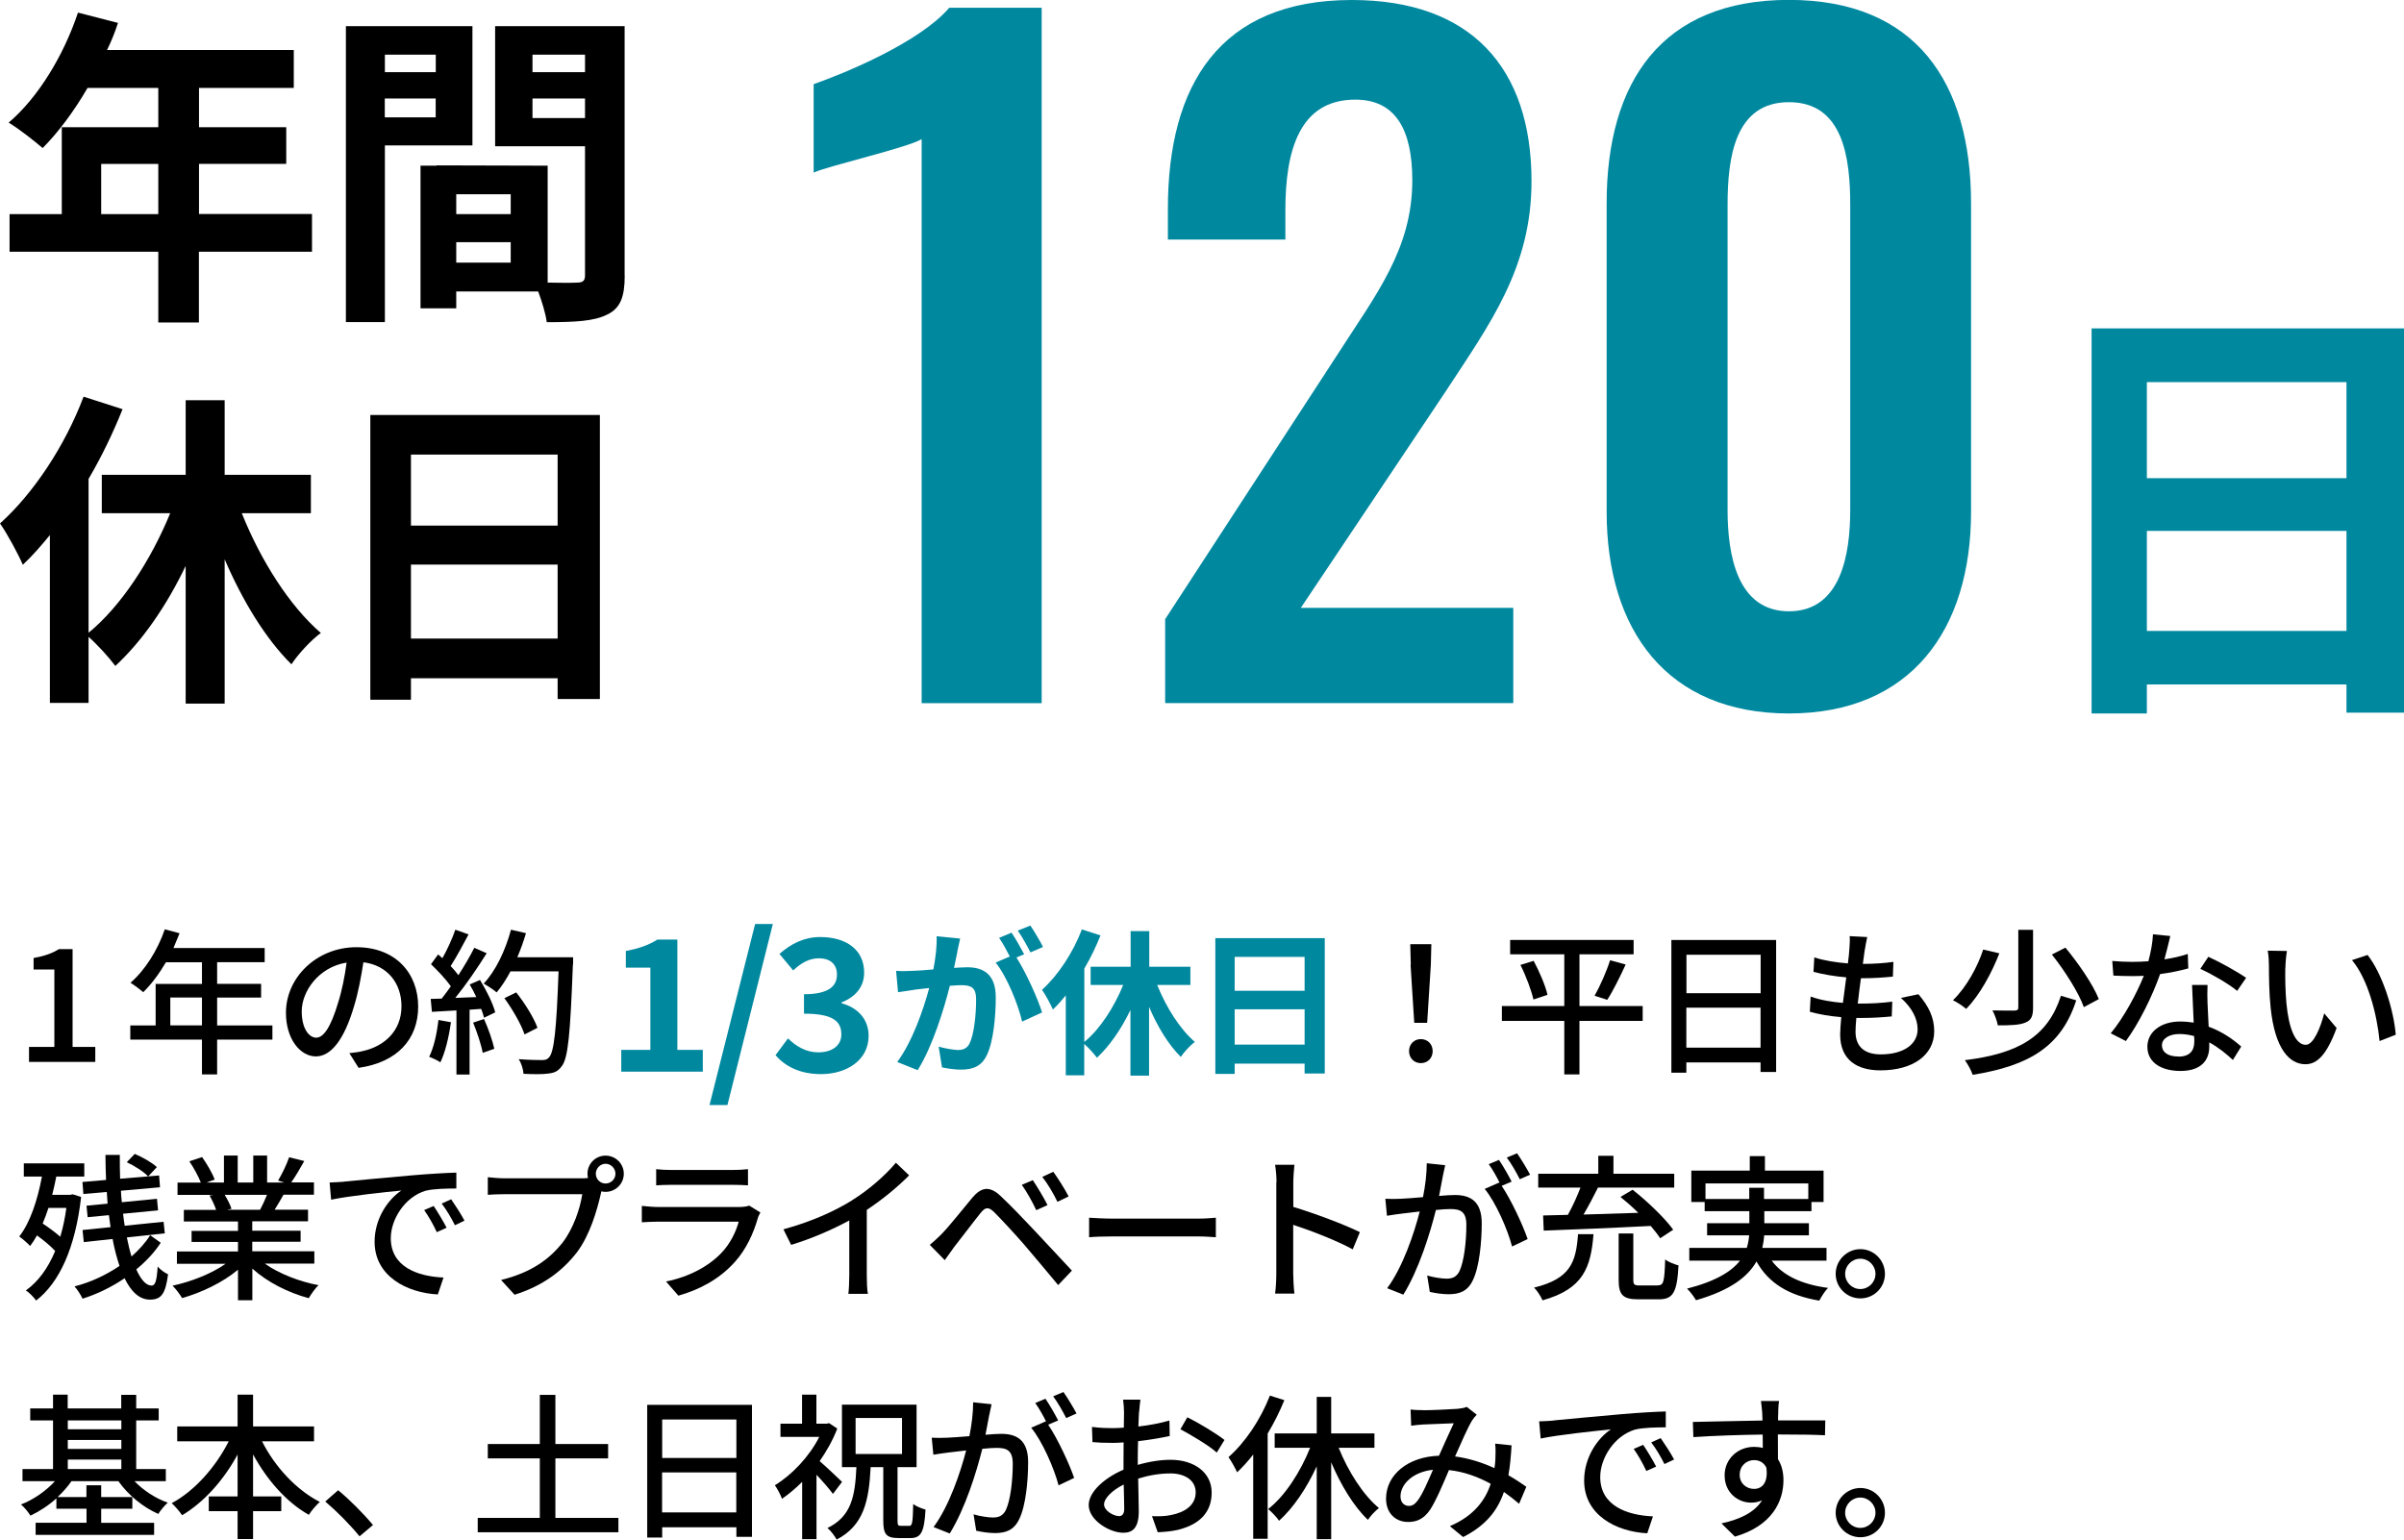
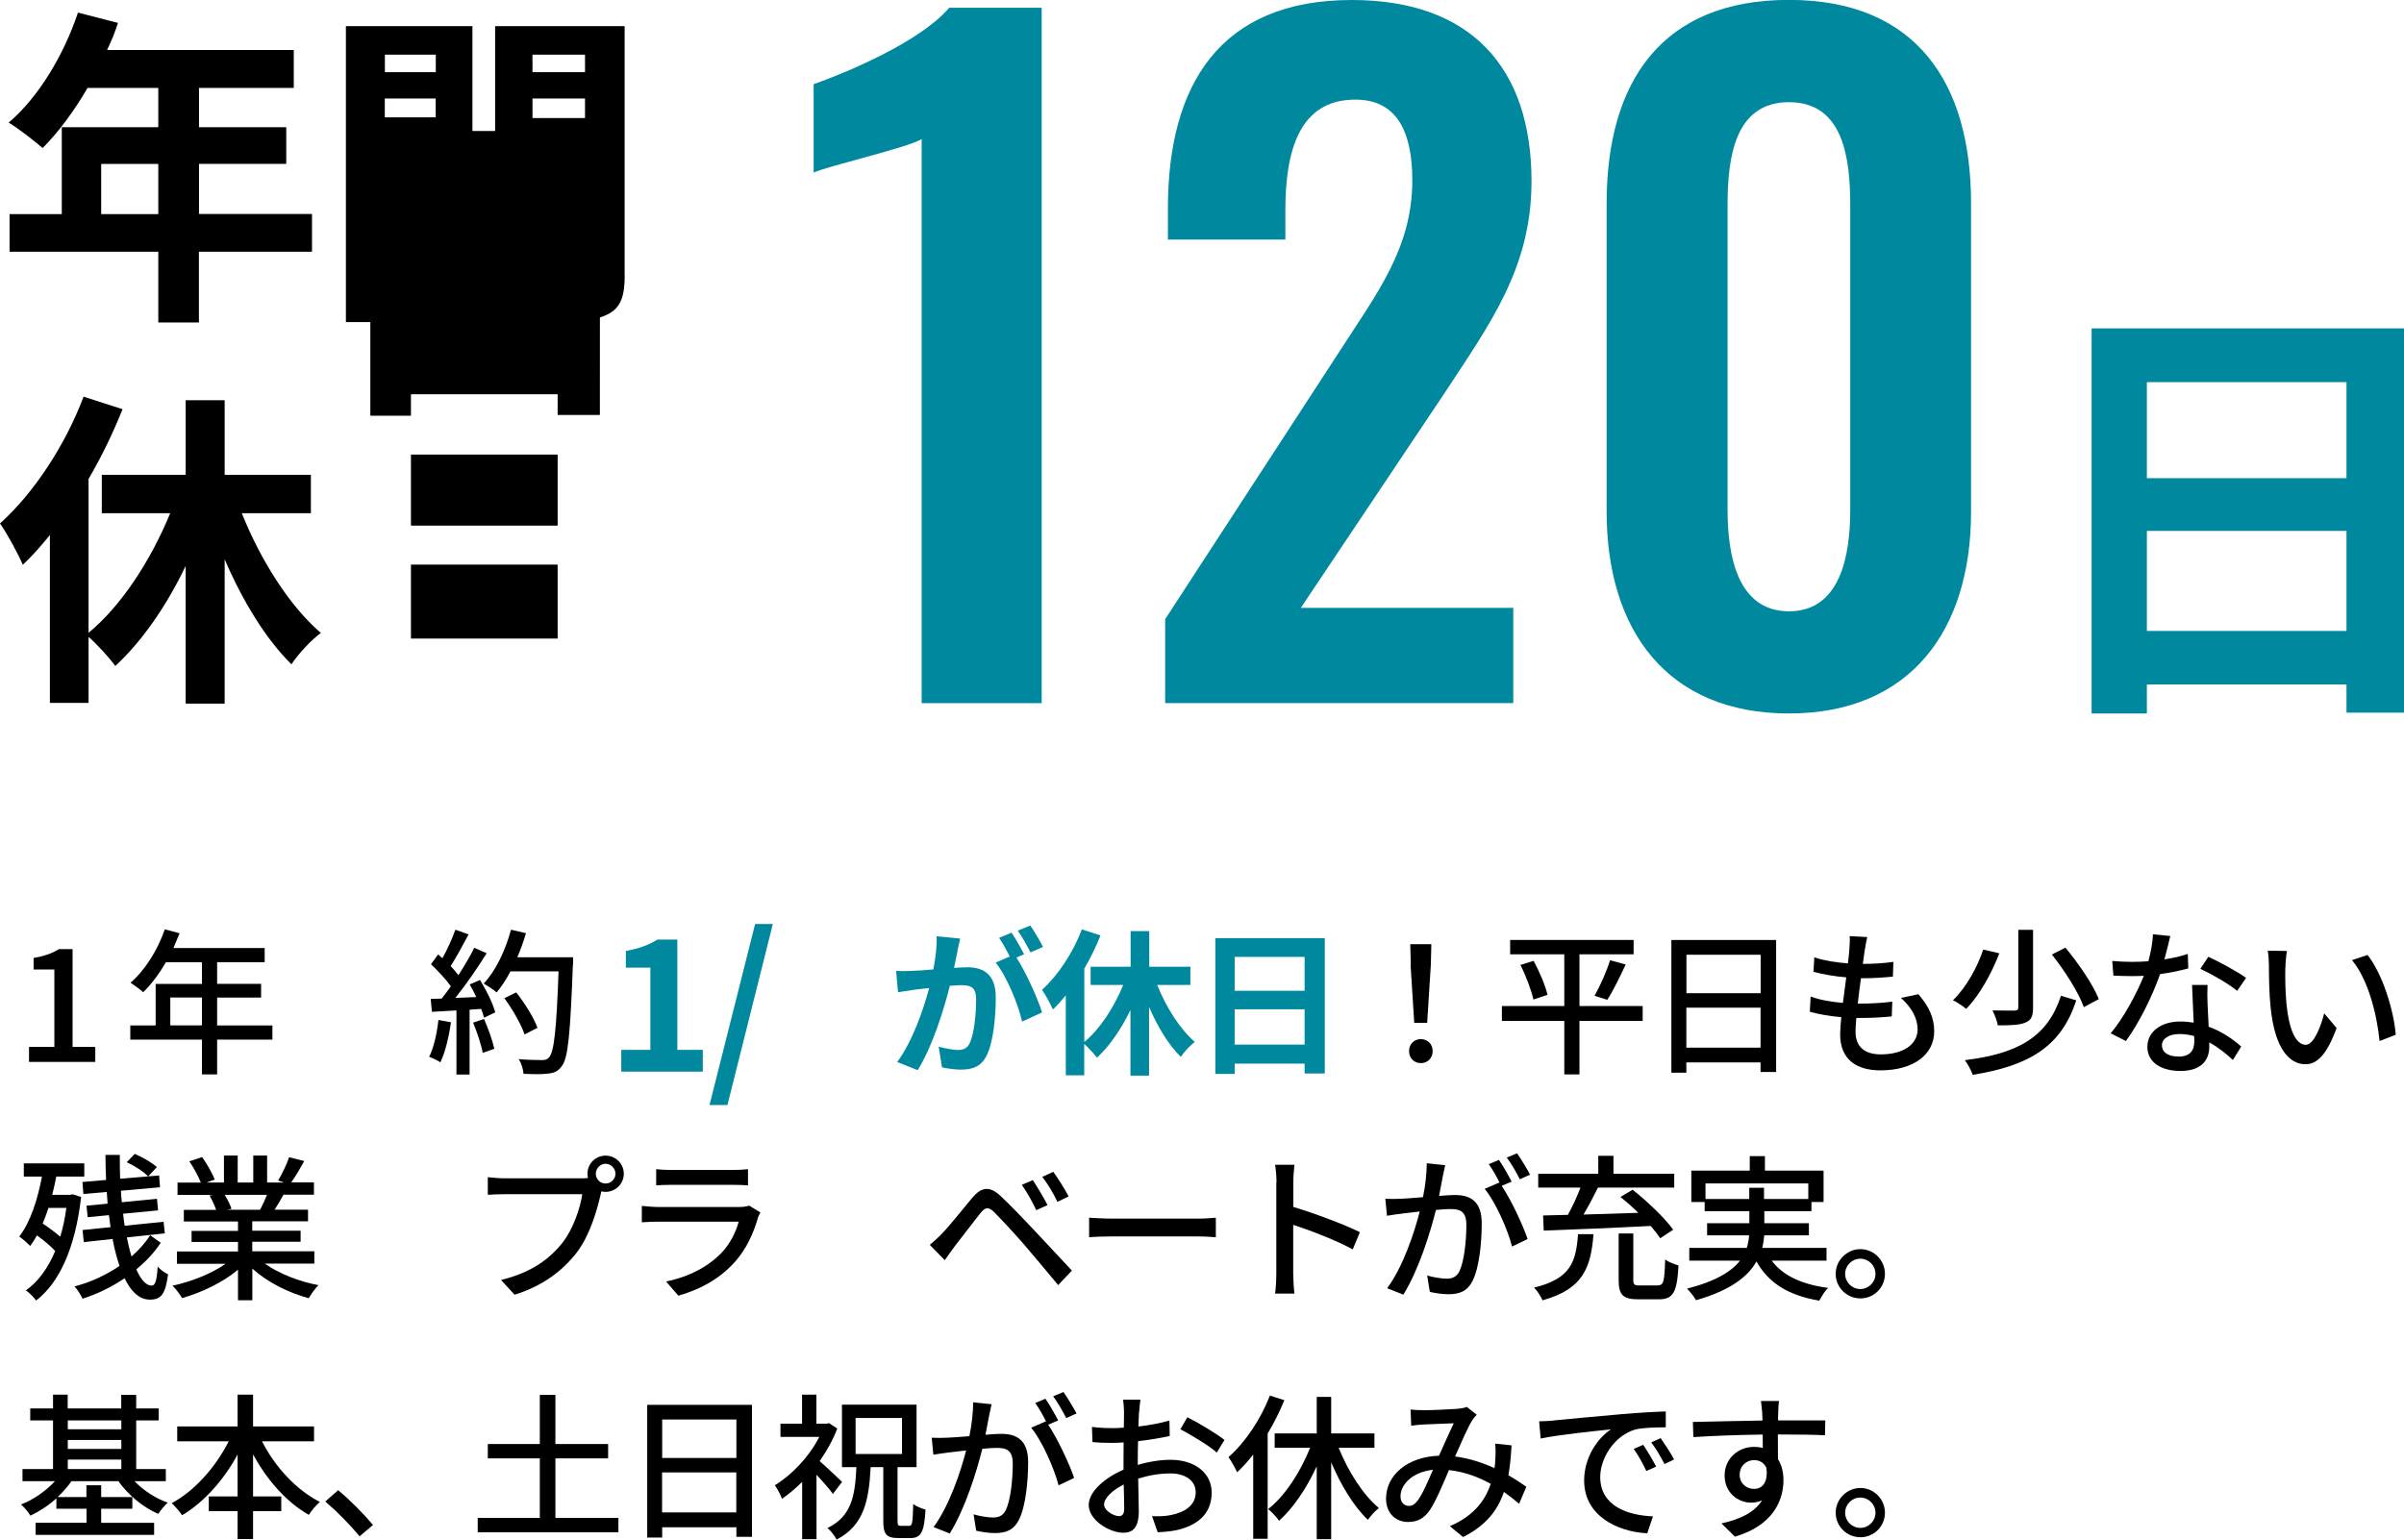
<svg xmlns="http://www.w3.org/2000/svg" id="_レイヤー_2" viewBox="0 0 236.16 151.3">
  <defs>
    <style>.cls-1{isolation:isolate;}.cls-2{fill:#00889f;}</style>
  </defs>
  <g id="_レイヤー_1-2">
    <path d="M2.85,102.88h2.49v-7.61h-2.04v-1.13c1.07-.19,1.83-.46,2.48-.87h1.35v9.61h2.23v1.47H2.85v-1.47Z" />
    <path d="M26.76,102.16h-5.43v3.42h-1.49v-3.42h-7.04v-1.39h2.49v-4.08h4.55v-2.13h-3.54c-.67,1.14-1.44,2.17-2.23,2.94-.28-.25-.9-.71-1.25-.93,1.42-1.22,2.66-3.19,3.37-5.25l1.45.39c-.19.48-.4.99-.6,1.45h8.96v1.39h-4.67v2.13h4.32v1.35h-4.32v2.74h5.43v1.39ZM19.84,100.76v-2.74h-3.11v2.74h3.11Z" />
-     <path d="M35.23,104.94l-.91-1.45c.53-.05.99-.12,1.38-.22,1.98-.45,3.74-1.9,3.74-4.39,0-2.24-1.36-4.02-3.74-4.32-.22,1.39-.48,2.89-.93,4.35-.93,3.16-2.21,4.9-3.74,4.9s-2.94-1.7-2.94-4.29c0-3.47,3.03-6.44,6.92-6.44s6.07,2.6,6.07,5.83-2.07,5.48-5.83,6.02ZM31.07,101.97c.7,0,1.42-1.01,2.13-3.39.39-1.22.67-2.63.85-3.99-2.78.45-4.41,2.86-4.41,4.78,0,1.78.76,2.6,1.42,2.6Z" />
    <path d="M44.3,100.44c-.2,1.46-.56,2.96-1.04,3.95-.23-.17-.8-.43-1.1-.54.46-.93.76-2.29.91-3.62l1.22.22ZM47.16,96.31c.63,1.01,1.27,2.32,1.49,3.17l-1.1.53c-.06-.25-.15-.54-.28-.87l-1.14.08v6.37h-1.29v-6.3c-.88.05-1.7.09-2.41.14l-.12-1.27,1.08-.03c.29-.37.59-.77.9-1.21-.48-.68-1.27-1.52-1.95-2.17l.7-.96c.14.12.28.25.42.37.48-.85.99-1.97,1.27-2.8l1.3.46c-.56,1.05-1.21,2.27-1.76,3.11.29.31.56.62.76.9.6-.93,1.16-1.89,1.56-2.69l1.22.53c-.88,1.41-2.04,3.11-3.08,4.39l2.06-.08c-.2-.43-.42-.85-.65-1.24l1.04-.45ZM47.55,100.14c.42.93.84,2.14,1.01,2.92l-1.14.4c-.14-.8-.56-2.03-.94-2.97l1.08-.36ZM56.28,94.76c-.26,6.82-.46,9.24-1.11,10.03-.37.51-.76.65-1.36.71-.53.08-1.47.06-2.38.02-.03-.42-.2-1.04-.48-1.44,1.01.08,1.93.09,2.31.09.32,0,.5-.06.67-.26.5-.5.74-2.79.94-8.46h-4.72c-.42.79-.88,1.5-1.36,2.07-.28-.25-.93-.67-1.27-.87,1.18-1.25,2.13-3.26,2.68-5.29l1.47.34c-.23.8-.53,1.61-.85,2.37h5.48v.7ZM51.53,101.65c-.31-.94-1.16-2.44-1.98-3.56l1.16-.57c.84,1.05,1.75,2.52,2.09,3.48l-1.27.65Z" />
    <path class="cls-2" d="M61.03,103.17h2.86v-8.08h-2.41v-1.64c1.33-.25,2.25-.59,3.1-1.12h1.96v10.84h2.5v2.14h-8.01v-2.14Z" />
    <path class="cls-2" d="M74.17,90.8h1.75l-4.46,17.79h-1.76l4.48-17.79Z" />
-     <path class="cls-2" d="M76.17,103.71l1.24-1.67c.79.77,1.76,1.37,2.97,1.37,1.35,0,2.27-.65,2.27-1.76,0-1.26-.77-2.04-3.67-2.04v-1.91c2.45,0,3.24-.81,3.24-1.93,0-1.01-.65-1.6-1.78-1.6-.95,0-1.73.45-2.52,1.19l-1.35-1.62c1.15-1.01,2.43-1.66,4-1.66,2.58,0,4.32,1.26,4.32,3.49,0,1.4-.83,2.38-2.21,2.93v.09c1.49.4,2.65,1.49,2.65,3.2,0,2.38-2.14,3.76-4.68,3.76-2.11,0-3.53-.79-4.46-1.85Z" />
    <path class="cls-2" d="M94.05,93.52c-.09.46-.22,1.04-.33,1.59.53-.03.97-.06,1.3-.06,1.64,0,2.8.73,2.8,2.96,0,1.83-.22,4.33-.88,5.68-.51,1.08-1.36,1.42-2.54,1.42-.59,0-1.33-.11-1.86-.22l-.33-2.04c.59.17,1.49.33,1.89.33.53,0,.91-.16,1.16-.67.42-.88.63-2.75.63-4.29,0-1.24-.54-1.41-1.5-1.41-.25,0-.63.03-1.08.06-.59,2.35-1.73,6.02-3.16,8.29l-2.01-.8c1.5-2.03,2.57-5.15,3.14-7.27-.56.06-1.05.12-1.33.15-.45.08-1.25.19-1.73.26l-.19-2.1c.57.05,1.08.02,1.66,0,.48-.02,1.21-.06,2-.14.22-1.16.36-2.29.32-3.26l2.31.23c-.09.4-.2.9-.28,1.28ZM100.61,93.77l-.76.32c.93,1.44,2.09,4.02,2.52,5.4l-1.96.9c-.4-1.72-1.5-4.44-2.6-5.8l1.39-.6c-.31-.59-.7-1.33-1.05-1.83l1.22-.51c.39.57.94,1.55,1.24,2.12ZM102.45,93.06l-1.22.53c-.32-.63-.82-1.55-1.25-2.14l1.24-.5c.4.59.97,1.56,1.24,2.1Z" />
    <path class="cls-2" d="M113.68,96.79c.88,2.2,2.23,4.33,3.7,5.6-.45.32-1.07.99-1.38,1.47-1.21-1.19-2.29-2.97-3.12-4.92v6.76h-1.83v-6.45c-.9,1.87-2.04,3.53-3.29,4.69-.29-.4-.84-.99-1.25-1.36v3.09h-1.81v-7.86c-.42.51-.83.99-1.27,1.39-.19-.45-.74-1.49-1.07-1.93,1.56-1.41,3.05-3.64,3.92-5.94l1.83.59c-.43,1.08-.97,2.21-1.59,3.26v7.21c1.53-1.25,2.92-3.4,3.82-5.6h-3.2v-1.79h3.93v-3.5h1.83v3.5h4.04v1.79h-3.23Z" />
    <path class="cls-2" d="M130.14,92.18v13.31h-1.98v-.97h-6.87v1.01h-1.9v-13.34h10.75ZM121.29,94.03v3.33h6.87v-3.33h-6.87ZM128.16,102.65v-3.47h-6.87v3.47h6.87Z" />
    <path d="M138.42,103.29c0-.7.51-1.18,1.16-1.18s1.16.48,1.16,1.18-.51,1.18-1.16,1.18-1.16-.48-1.16-1.18ZM138.59,94.82l-.05-2.04h2.07l-.05,2.04-.36,5.69h-1.27l-.36-5.69Z" />
    <path d="M161.37,100.32h-6.21v5.26h-1.49v-5.26h-6.13v-1.46h6.13v-5.08h-5.32v-1.41h12.13v1.41h-5.32v5.08h6.21v1.46ZM150.66,94.42c.57,1.07,1.16,2.44,1.36,3.34l-1.38.46c-.2-.88-.73-2.32-1.28-3.4l1.3-.4ZM156.65,97.84c.53-.93,1.18-2.4,1.52-3.48l1.53.42c-.56,1.21-1.24,2.6-1.81,3.47l-1.24-.4Z" />
    <path d="M174.48,92.36v12.98h-1.53v-.94h-7.29v1.01h-1.47v-13.04h10.29ZM165.67,93.82v3.78h7.29v-3.78h-7.29ZM172.95,102.95v-3.93h-7.29v3.93h7.29Z" />
    <path d="M183.19,93.31c-.05.34-.11.82-.19,1.41,1.14,0,2.18-.08,3-.2l-.05,1.45c-.96.09-1.84.16-3.11.16h-.03c-.11.8-.22,1.69-.31,2.49h.22c1.01,0,2.12-.05,3.17-.19l-.05,1.45c-.94.09-1.89.15-2.89.15h-.59c-.05.54-.08,1.02-.08,1.35,0,1.41.82,2.23,2.48,2.23,2.26,0,3.62-1.01,3.62-2.46,0-1.05-.56-2.13-1.64-3.09l1.72-.36c1.04,1.22,1.55,2.31,1.55,3.64,0,2.32-2.07,3.84-5.28,3.84-2.24,0-3.96-.97-3.96-3.54,0-.4.05-.99.11-1.69-1.13-.09-2.21-.28-3.09-.53l.08-1.49c1.01.36,2.12.53,3.17.62.11-.82.22-1.69.33-2.51-1.11-.09-2.27-.29-3.22-.54l.08-1.42c.94.31,2.15.5,3.3.59.08-.56.12-1.05.15-1.46.05-.62.05-.91.02-1.22l1.73.09c-.11.48-.17.85-.23,1.22Z" />
    <path d="M196.41,93.68c-.74,1.89-1.9,4.08-3.26,5.46-.33-.28-.91-.67-1.3-.85,1.33-1.27,2.44-3.33,2.97-4.98l1.59.37ZM203.96,98.3c-1.45,4.5-4.56,6.42-10.17,7.32-.15-.45-.48-1.05-.77-1.44,5.28-.65,8.14-2.32,9.44-6.33l1.5.45ZM199.72,91.37v7.64c0,.83-.17,1.24-.74,1.47-.57.25-1.46.28-2.72.28-.08-.43-.31-1.07-.53-1.47.96.02,1.9.02,2.17.02.28-.02.37-.08.37-.33v-7.61h1.45ZM202.9,93.12c1.28,1.55,2.71,3.62,3.28,5.06l-1.47.79c-.5-1.41-1.86-3.56-3.14-5.17l1.33-.68Z" />
    <path d="M212.65,94.27c.79-.12,1.56-.29,2.27-.53l.05,1.42c-.77.22-1.73.42-2.77.56-.76,2.18-2.1,4.87-3.36,6.58l-1.49-.76c1.27-1.52,2.55-3.9,3.25-5.65-.39.02-.76.03-1.13.03-.59,0-1.24-.02-1.86-.05l-.11-1.44c.6.06,1.35.09,1.96.09.51,0,1.05-.02,1.59-.06.23-.87.42-1.83.45-2.65l1.7.17c-.12.54-.34,1.41-.57,2.27ZM216.86,98.6c.02.51.06,1.41.11,2.29,1.33.48,2.41,1.25,3.2,1.95l-.82,1.32c-.6-.56-1.39-1.22-2.32-1.73v.43c0,1.32-.79,2.38-2.83,2.38-1.79,0-3.25-.77-3.25-2.38,0-1.45,1.32-2.48,3.23-2.48.46,0,.9.05,1.32.11-.05-1.22-.12-2.68-.16-3.7h1.52c-.03.65-.02,1.19,0,1.81ZM214,103.83c1.18,0,1.56-.65,1.56-1.49,0-.14,0-.33-.02-.53-.45-.12-.93-.2-1.44-.2-1.02,0-1.72.46-1.72,1.1,0,.67.56,1.11,1.61,1.11ZM216.15,95.21l.79-1.19c1.11.5,2.94,1.52,3.71,2.07l-.88,1.28c-.85-.71-2.57-1.69-3.62-2.17Z" />
    <path d="M224.5,95.12c-.02.97,0,2.27.11,3.48.23,2.43.87,4.07,1.9,4.07.77,0,1.45-1.69,1.81-3.09l1.22,1.44c-.97,2.65-1.93,3.56-3.06,3.56-1.56,0-3-1.49-3.42-5.55-.15-1.36-.17-3.22-.17-4.15,0-.39-.03-1.04-.12-1.46l1.89.03c-.08.45-.15,1.25-.15,1.67ZM235.35,101.68l-1.59.62c-.26-2.66-1.15-6.1-2.71-7.95l1.53-.51c1.42,1.79,2.57,5.34,2.77,7.84Z" />
    <path d="M7.97,117.62c-.57,5.03-2.15,8.43-4.42,10.18-.22-.31-.71-.82-1.01-.99,1.21-.87,2.17-2.17,2.88-3.88-.46-.5-1.15-1.07-1.79-1.53-.2.37-.43.73-.67,1.04-.2-.23-.77-.73-1.07-.93,1.08-1.39,1.79-3.56,2.23-5.89h-1.78v-1.3h5.94v1.3h-2.75c-.12.6-.25,1.21-.4,1.79h1.78l.23-.05.83.26ZM4.76,118.7c-.17.54-.37,1.05-.57,1.53.59.39,1.24.87,1.73,1.3.26-.85.46-1.81.6-2.83h-1.76ZM15.79,122.12c-.6.93-1.42,1.81-2.4,2.62.45,1.01.96,1.59,1.5,1.59.36,0,.51-.45.6-1.87.26.31.7.62,1.02.76-.25,1.93-.67,2.49-1.78,2.49-1.04,0-1.86-.79-2.49-2.1-1.28.87-2.71,1.56-4.13,2.01-.17-.36-.48-.87-.79-1.21,1.55-.39,3.09-1.11,4.42-2.01-.26-.79-.5-1.67-.68-2.65l-2.83.31-.12-1.19,2.75-.28c-.05-.39-.11-.77-.16-1.18l-2.09.2-.11-1.13,2.07-.2c-.03-.39-.06-.76-.08-1.15l-2.3.2-.09-1.18,2.32-.2c-.03-.8-.06-1.64-.06-2.46h1.41c0,.79,0,1.58.03,2.34l2.75-.23c-.43-.46-1.33-1.04-2.1-1.39l.79-.82c.77.33,1.69.85,2.17,1.3l-.85.91,1.07-.09.09,1.16-3.84.34c.01.39.05.76.09,1.13l3.45-.34.11,1.14-3.44.33c.05.4.09.79.16,1.18l3.82-.39.12,1.14-3.73.4c.14.68.29,1.32.46,1.87.74-.65,1.38-1.36,1.83-2.09l1.02.73Z" />
    <path d="M26.04,124.19c1.36.96,3.36,1.75,5.25,2.1-.33.31-.74.9-.96,1.28-2.01-.54-4.08-1.58-5.54-2.91v3.11h-1.41v-3c-1.47,1.24-3.56,2.24-5.49,2.79-.22-.37-.62-.91-.94-1.22,1.84-.39,3.85-1.19,5.21-2.15h-4.78v-1.21h6v-.94h-4.56v-1.08h4.56v-.93h-5.32v-1.14h3.17c-.14-.43-.4-.99-.65-1.41l.37-.06h-3.51v-1.21h2.29c-.23-.6-.7-1.46-1.13-2.09l1.25-.42c.48.67,1.02,1.61,1.24,2.21l-.79.29h1.7v-2.65h1.35v2.65h1.53v-2.65h1.36v2.65h1.67l-.59-.19c.37-.62.85-1.59,1.08-2.29l1.49.37c-.42.76-.88,1.53-1.28,2.1h2.23v1.21h-2.99c-.29.53-.6,1.04-.87,1.47h3.28v1.14h-5.48v.93h4.75v1.08h-4.75v.94h6.1v1.21h-4.84ZM22.07,117.41c.28.45.56,1,.67,1.38l-.45.09h3.26c.23-.42.48-.97.68-1.47h-4.16Z" />
-     <path d="M33.83,116.11c1.13-.11,3.88-.37,6.73-.62,1.66-.14,3.2-.23,4.27-.26v1.56c-.87,0-2.21.02-3.02.22-2.06.62-3.42,2.83-3.42,4.66,0,2.82,2.63,3.76,5.18,3.87l-.56,1.66c-3.03-.16-6.21-1.78-6.21-5.18,0-2.34,1.38-4.21,2.63-5.03-1.56.15-5.17.53-6.9.9l-.15-1.69c.59-.02,1.13-.05,1.44-.08ZM43.87,120.65l-.96.43c-.37-.79-.77-1.5-1.24-2.17l.93-.4c.37.54.94,1.49,1.27,2.13ZM45.63,119.95l-.94.45c-.4-.79-.8-1.47-1.3-2.13l.93-.42c.37.53.97,1.46,1.31,2.1Z" />
    <path d="M59.49,113.56c.99,0,1.79.8,1.79,1.78s-.8,1.78-1.79,1.78c-.14,0-.28-.02-.42-.05-.01.09-.05.2-.06.29-.36,1.58-1.07,4.02-2.32,5.68-1.41,1.83-3.34,3.31-6.14,4.19l-1.33-1.45c3.02-.74,4.77-2.07,6.05-3.68,1.05-1.36,1.72-3.34,1.93-4.75h-7.61c-.65,0-1.27.03-1.67.06v-1.73c.43.05,1.16.11,1.67.11h7.5c.19,0,.42,0,.67-.03-.03-.14-.05-.28-.05-.42,0-.98.79-1.78,1.78-1.78ZM59.49,116.3c.53,0,.97-.43.97-.96s-.45-.98-.97-.98-.96.45-.96.98.43.96.96.96Z" />
    <path d="M74.45,119.69c-.43,1.5-1.13,3.06-2.27,4.33-1.59,1.76-3.56,2.74-5.54,3.3l-1.21-1.39c2.26-.46,4.15-1.47,5.42-2.79.88-.91,1.44-2.07,1.72-3.09h-7.88c-.37,0-1.05.02-1.64.06v-1.61c.6.06,1.19.11,1.64.11h7.92c.42,0,.79-.06.99-.14l1.1.68c-.09.17-.22.4-.25.54ZM65.94,114.97h6.02c.5,0,1.13-.03,1.52-.08v1.59c-.39-.03-1.01-.05-1.53-.05h-6c-.5,0-1.05.02-1.49.05v-1.59c.4.05.97.08,1.49.08Z" />
-     <path d="M83.71,117.94c1.61-.99,3.25-2.43,4.3-3.68l1.3,1.24c-1.18,1.19-2.63,2.38-4.16,3.39v6.42c0,.63.03,1.49.11,1.83h-1.92c.05-.34.09-1.19.09-1.83v-5.38c-1.62.88-3.67,1.78-5.71,2.4l-.76-1.53c2.71-.73,5.03-1.78,6.75-2.85Z" />
    <path d="M92.51,121.25c.73-.73,2.01-2.37,3.02-3.57.87-1.02,1.69-1.19,2.8-.12.97.91,2.24,2.24,3.16,3.22,1.05,1.11,2.61,2.8,3.81,4.08l-1.35,1.42c-1.08-1.3-2.41-2.89-3.37-4.01-.9-1.04-2.31-2.55-2.92-3.16-.56-.54-.87-.5-1.35.11-.68.84-1.89,2.46-2.57,3.31-.33.45-.68.94-.93,1.3l-1.47-1.5c.43-.36.74-.65,1.18-1.08ZM102.91,118.42l-1.11.5c-.42-.88-.9-1.75-1.42-2.49l1.08-.46c.4.6,1.1,1.75,1.45,2.46ZM104.98,117.57l-1.1.53c-.43-.88-.93-1.73-1.49-2.45l1.08-.5c.42.57,1.14,1.7,1.5,2.41Z" />
    <path d="M109.29,119.75h8.42c.74,0,1.35-.06,1.73-.09v1.92c-.34-.02-1.05-.08-1.73-.08h-8.42c-.85,0-1.78.03-2.3.08v-1.92c.51.03,1.47.09,2.3.09Z" />
    <path d="M125.4,116.19c0-.5-.05-1.21-.14-1.73h1.9c-.05.51-.11,1.19-.11,1.73v2.41c2.06.62,5,1.72,6.54,2.48l-.7,1.69c-1.62-.88-4.15-1.86-5.85-2.41v4.78c0,.48.05,1.42.12,1.98h-1.9c.08-.54.12-1.38.12-1.98v-8.94Z" />
    <path d="M141.74,115.57c-.09.48-.23,1.22-.37,1.95.63-.06,1.21-.09,1.56-.09,1.49,0,2.63.6,2.63,2.77,0,1.83-.23,4.32-.88,5.62-.51,1.07-1.31,1.36-2.38,1.36-.6,0-1.33-.11-1.84-.23l-.26-1.61c.63.19,1.47.31,1.9.31.54,0,.97-.14,1.27-.73.46-.97.68-2.94.68-4.55,0-1.33-.6-1.56-1.58-1.56-.33,0-.84.03-1.41.09-.57,2.27-1.67,5.85-3.2,8.32l-1.59-.63c1.55-2.09,2.66-5.43,3.2-7.54-.7.08-1.33.15-1.69.2-.39.05-1.11.14-1.53.22l-.16-1.67c.51.03.97.02,1.5,0,.5-.02,1.33-.08,2.2-.16.23-1.14.37-2.32.37-3.33l1.81.19c-.08.33-.16.73-.23,1.07ZM148.51,116.11l-.99.42c.94,1.39,2.1,3.9,2.55,5.23l-1.53.73c-.43-1.66-1.61-4.36-2.69-5.66l1.44-.63s.05.06.06.09c-.29-.6-.73-1.38-1.1-1.89l1-.42c.39.56.94,1.53,1.25,2.14ZM150.31,115.43l-1.01.45c-.34-.67-.84-1.55-1.28-2.13l1.01-.42c.4.57.99,1.55,1.28,2.1Z" />
    <path d="M156.54,121.28c-.26,3.26-.99,5.38-5.01,6.5-.15-.37-.53-.96-.83-1.25,3.62-.88,4.12-2.55,4.32-5.25h1.53ZM151.59,119.44c.71-.02,1.53-.03,2.43-.06.45-.8.91-1.81,1.24-2.68h-4.15v-1.36h5.9v-1.76h1.49v1.76h5.97v1.36h-7.49c-.43.87-.94,1.83-1.42,2.65,1.69-.06,3.54-.12,5.38-.17-.57-.57-1.18-1.1-1.75-1.56l1.19-.71c1.44,1.13,3.17,2.79,3.99,3.93l-1.28.84c-.23-.36-.56-.77-.93-1.21-3.82.2-7.84.36-10.51.46l-.06-1.49ZM162.84,126.31c.59,0,.67-.33.74-2.55.29.25.93.48,1.31.59-.14,2.65-.53,3.33-1.93,3.33h-2.03c-1.52,0-1.92-.45-1.92-1.92v-4.55h1.44v4.55c0,.48.09.56.67.56h1.72Z" />
    <path d="M174.04,123.87c1.08,1.47,2.96,2.35,5.55,2.69-.31.28-.67.87-.87,1.25-3.02-.51-4.98-1.72-6.17-3.85-.84,1.49-2.54,2.83-5.94,3.81-.16-.29-.57-.85-.88-1.14,2.85-.73,4.38-1.7,5.2-2.75h-4.98v-1.25h5.65c.12-.42.2-.82.23-1.24h-4.13v-1.19h4.15v-1.18h-4.39v-.9h-1.31v-3.09h5.74v-1.42h1.49v1.42h5.76v3.09h-1.19v.9h-4.63v1.18h4.38v1.19h-4.39c-.03.42-.09.83-.19,1.24h6.31v1.25h-5.37ZM171.84,117.82v-1.1h1.45v1.1h4.35v-1.53h-10.1v1.53h4.3Z" />
    <path d="M185.17,125.18c0,1.33-1.07,2.41-2.41,2.41s-2.43-1.08-2.43-2.41,1.1-2.43,2.43-2.43,2.41,1.1,2.41,2.43ZM184.24,125.18c0-.82-.67-1.49-1.49-1.49s-1.49.67-1.49,1.49.67,1.49,1.49,1.49,1.49-.67,1.49-1.49Z" />
    <path d="M13.22,145.56c.87.9,2.07,1.69,3.26,2.1-.29.26-.73.77-.93,1.11-1.49-.65-2.97-1.87-3.92-3.22h-4.61c-.37.54-.85,1.08-1.36,1.56h2.83v-1.16h1.45v1.16h3.06v1.15h-3.06v1.38h5.2v1.19H3.5v-1.19h5v-1.38h-2.96v-1.02c-.77.7-1.67,1.28-2.55,1.7-.2-.34-.62-.85-.93-1.1,1.22-.46,2.46-1.33,3.34-2.29h-3.19v-1.19h3v-4.78h-2.24v-1.18h2.24v-1.35h1.44v1.35h5.26v-1.33h1.47v1.33h2.21v1.18h-2.21v4.78h2.91v1.19h-3.08ZM6.66,139.58v.87h5.26v-.87h-5.26ZM6.66,142.38h5.26v-.88h-5.26v.88ZM6.66,144.36h5.26v-.93h-5.26v.93Z" />
    <path d="M25.74,141.63c1.25,2.49,3.36,4.78,5.68,5.96-.34.29-.85.88-1.08,1.27-2.21-1.25-4.12-3.44-5.48-5.94v4.13h2.77v1.45h-2.77v2.74h-1.52v-2.74h-2.83v-1.45h2.83v-4.12c-1.36,2.51-3.28,4.67-5.45,5.97-.23-.36-.71-.9-1.02-1.19,2.24-1.19,4.33-3.56,5.6-6.08h-5.06v-1.46h5.93v-3.12h1.52v3.12h5.99v1.46h-5.11Z" />
    <path d="M31.95,147.55l1.27-1.11c1.1.9,2.54,2.35,3.42,3.42l-1.32,1.11c-.97-1.19-2.29-2.51-3.37-3.42Z" />
    <path d="M60.75,149.16v1.41h-13.82v-1.41h6.1v-5.85h-5.11v-1.41h5.11v-4.83h1.53v4.83h5.18v1.41h-5.18v5.85h6.19Z" />
    <path d="M73.87,138.04v12.98h-1.53v-.94h-7.29v1.01h-1.47v-13.04h10.29ZM65.05,139.49v3.78h7.29v-3.78h-7.29ZM72.33,148.62v-3.93h-7.29v3.93h7.29Z" />
    <path d="M81.83,146.81c-.34-.48-1.02-1.25-1.62-1.89v6.33h-1.41v-5.63c-.65.65-1.32,1.21-1.98,1.66-.12-.37-.5-1.05-.7-1.33,1.67-1.01,3.39-2.82,4.36-4.75h-3.81v-1.3h2.12v-2.85h1.41v2.85h1l.25-.05.8.53c-.43,1.13-1.04,2.21-1.73,3.2.68.59,1.87,1.72,2.2,2.04l-.9,1.19ZM89.31,149.95c.31,0,.36-.34.4-2.15.28.22.85.45,1.21.54-.12,2.18-.43,2.8-1.47,2.8h-1.21c-1.21,0-1.47-.42-1.47-1.72v-5.25h-1.24c-.17,3.33-.67,5.72-3.34,7.12-.19-.34-.57-.88-.91-1.13,2.37-1.16,2.72-3.14,2.85-5.99h-1.42v-6.14h7.33v6.14h-1.87v5.23c0,.48.05.54.33.54h.82ZM84.05,142.88h4.56v-3.54h-4.56v3.54Z" />
    <path d="M97.18,139.04c-.09.48-.23,1.22-.37,1.95.63-.06,1.21-.09,1.56-.09,1.49,0,2.63.6,2.63,2.77,0,1.83-.23,4.32-.88,5.62-.51,1.07-1.31,1.36-2.38,1.36-.6,0-1.33-.11-1.84-.23l-.26-1.61c.63.19,1.47.31,1.9.31.54,0,.97-.14,1.27-.73.46-.97.68-2.94.68-4.55,0-1.33-.6-1.56-1.58-1.56-.33,0-.84.03-1.41.09-.57,2.27-1.67,5.85-3.2,8.32l-1.59-.63c1.55-2.09,2.66-5.43,3.2-7.53-.7.08-1.33.15-1.69.2-.39.05-1.11.14-1.53.22l-.16-1.67c.51.03.97.02,1.5,0,.5-.02,1.33-.08,2.2-.15.23-1.15.37-2.32.37-3.33l1.81.19c-.08.33-.16.73-.23,1.07ZM103.96,139.58l-.99.42c.94,1.39,2.1,3.9,2.55,5.23l-1.53.73c-.43-1.66-1.61-4.36-2.69-5.66l1.44-.63s.05.06.06.09c-.29-.6-.73-1.38-1.1-1.89l1-.42c.39.56.94,1.53,1.25,2.13ZM105.75,138.9l-1.01.45c-.34-.67-.84-1.55-1.28-2.14l1.01-.42c.4.57.99,1.55,1.28,2.1Z" />
    <path d="M111.89,138.76c-.02.37-.03.87-.06,1.42,1.08-.12,2.2-.34,3.05-.59l.03,1.52c-.9.2-2.04.39-3.11.51-.02.62-.03,1.24-.03,1.79v.54c1.13-.33,2.27-.5,3.22-.5,2.31,0,4.04,1.24,4.04,3.22,0,1.84-1.07,3.12-3.34,3.67-.7.16-1.39.2-1.96.23l-.56-1.58c.62.02,1.28.02,1.86-.11,1.3-.25,2.43-.93,2.43-2.23,0-1.19-1.07-1.86-2.48-1.86-1.08,0-2.15.19-3.17.51.02,1.28.06,2.58.06,3.2,0,1.64-.6,2.12-1.52,2.12-1.35,0-3.4-1.24-3.4-2.72,0-1.32,1.59-2.69,3.42-3.48v-.96c0-.54,0-1.13.01-1.72-.39.03-.73.05-1.02.05-.94,0-1.53-.03-2.04-.08l-.05-1.49c.88.11,1.49.12,2.06.12.33,0,.68-.02,1.07-.05,0-.7.02-1.25.02-1.53,0-.33-.05-.94-.09-1.22h1.7c-.05.29-.09.82-.12,1.19ZM109.91,148.99c.31,0,.53-.2.53-.71s-.03-1.39-.05-2.4c-1.13.56-1.93,1.35-1.93,1.96s.93,1.14,1.45,1.14ZM120.29,141.5l-.76,1.24c-.74-.68-2.6-1.78-3.57-2.29l.68-1.18c1.15.57,2.88,1.62,3.65,2.23Z" />
    <path d="M126.17,137.59c-.45,1.11-1.01,2.23-1.64,3.28v10.34h-1.42v-8.28c-.5.65-1.04,1.24-1.58,1.75-.16-.36-.59-1.15-.85-1.49,1.64-1.44,3.16-3.7,4.07-6.05l1.42.45ZM131.51,142.28c.93,2.32,2.41,4.64,3.95,5.91-.36.28-.83.77-1.08,1.16-1.38-1.3-2.65-3.4-3.61-5.65v7.55h-1.42v-7.16c-.99,2.15-2.29,4.08-3.7,5.35-.23-.36-.74-.87-1.07-1.15,1.64-1.27,3.17-3.64,4.12-6.02h-3.48v-1.41h4.13v-3.59h1.42v3.59h4.25v1.41h-3.51Z" />
    <path d="M139.8,138.58c.83,0,2.71-.09,3.39-.14.33-.03.67-.09.9-.19l.98.77c-.19.19-.34.37-.46.57-.42.68-1.05,2.14-1.67,3.53,1.41.19,2.72.62,3.87,1.15.05-.31.08-.6.09-.88.03-.53.03-1.08-.02-1.53l1.61.17c-.06,1.07-.15,2.06-.31,2.94.7.4,1.28.79,1.76,1.13l-.71,1.67c-.45-.39-.94-.77-1.49-1.16-.65,1.9-1.84,3.33-4.01,4.43l-1.3-1.07c2.4-1.02,3.5-2.6,4.01-4.16-1.21-.67-2.6-1.19-4.1-1.35-.57,1.35-1.28,3.03-1.86,3.91-.59.85-1.24,1.19-2.15,1.19-1.24,0-2.17-.87-2.17-2.29,0-2.34,2.14-4.12,5.2-4.22.51-1.13,1.04-2.34,1.45-3.19-.62.02-2.27.09-2.97.12-.33.02-.82.06-1.21.12l-.06-1.59c.4.05.9.06,1.22.06ZM138.4,147.98c.33,0,.57-.14.87-.53.5-.67,1.01-1.89,1.5-3.02-2.03.22-3.19,1.45-3.19,2.62,0,.62.39.93.82.93Z" />
    <path d="M152.64,139.58c1.13-.11,3.88-.37,6.73-.62,1.66-.14,3.2-.23,4.27-.26v1.56c-.87,0-2.21.02-3.02.22-2.06.62-3.42,2.83-3.42,4.66,0,2.82,2.63,3.76,5.18,3.87l-.56,1.66c-3.03-.15-6.2-1.78-6.2-5.18,0-2.34,1.38-4.21,2.63-5.03-1.56.16-5.17.53-6.9.9l-.15-1.69c.59-.01,1.13-.05,1.44-.08ZM162.69,144.12l-.96.43c-.37-.79-.77-1.5-1.24-2.17l.93-.4c.37.54.94,1.49,1.27,2.13ZM164.45,143.42l-.94.45c-.4-.79-.8-1.47-1.3-2.13l.93-.42c.37.53.97,1.45,1.32,2.1Z" />
    <path d="M174.69,138.81c-.02.19-.02.46-.02.77h4.64l-.03,1.46c-.91-.05-2.38-.08-4.63-.08.01.84.01,1.73.01,2.43.36.56.54,1.27.54,2.06,0,2.06-1.1,4.49-4.77,5.55l-1.32-1.3c1.83-.4,3.25-1.08,3.99-2.27-.31.15-.68.23-1.08.23-1.25,0-2.6-.93-2.6-2.69,0-1.62,1.32-2.79,2.88-2.79.31,0,.6.03.87.11,0-.4-.01-.87-.01-1.32-2.35.03-4.89.12-6.81.25l-.05-1.49c1.75-.03,4.63-.11,6.84-.14-.02-.34-.02-.6-.03-.79-.05-.5-.09-.97-.12-1.13h1.78c-.05.2-.09.91-.09,1.13ZM172.31,146.31c.8,0,1.41-.63,1.21-2.09-.25-.51-.7-.74-1.21-.74-.71,0-1.41.53-1.41,1.45,0,.85.67,1.38,1.41,1.38Z" />
    <path d="M185.17,148.65c0,1.33-1.07,2.41-2.41,2.41s-2.43-1.08-2.43-2.41,1.1-2.43,2.43-2.43,2.41,1.1,2.41,2.43ZM184.24,148.65c0-.82-.67-1.49-1.49-1.49s-1.49.67-1.49,1.49.67,1.49,1.49,1.49,1.49-.67,1.49-1.49Z" />
    <g id="_グループ_728">
      <g id="_" class="cls-1">
        <g class="cls-1">
          <path class="cls-2" d="M236.16,32.28v37.75h-5.65v-2.77h-19.61v2.85h-5.43v-37.84h30.69ZM210.9,37.55v9.44h19.61v-9.44h-19.61ZM230.51,62v-9.83h-19.61v9.83h19.61Z" />
        </g>
      </g>
      <g id="_60.5" class="cls-1">
        <g class="cls-1">
          <path class="cls-2" d="M90.54,13.67c-1.36.84-9.16,2.62-10.61,3.29v-8.69c3.14-1.1,10.44-4.13,13.32-7.51h9.08v68.34h-11.79V13.67Z" />
          <path class="cls-2" d="M114.47,60.83l16.97-26.07c3.73-5.82,7.3-10.29,7.3-17.04,0-5.06-1.7-7.93-5.6-7.93-5.52,0-6.87,5.06-6.87,10.88v2.87h-11.54v-3.04c0-12.15,5.09-20.5,18.07-20.5,11.71,0,17.65,6.67,17.65,17.8,0,8.52-4.07,14-8.49,20.75l-14.17,21.18h20.87v9.36h-34.2v-8.27Z" />
          <path class="cls-2" d="M157.83,50.28v-30.29c0-11.98,5.43-20,17.9-20s17.9,8.1,17.9,20v30.29c0,11.64-5.94,19.83-17.9,19.83s-17.9-8.18-17.9-19.83ZM181.76,50.11v-29.95c0-4.64-.68-10.12-6.02-10.12s-6.03,5.48-6.03,10.12v29.95c0,4.39.93,9.96,6.03,9.96s6.02-5.57,6.02-9.96Z" />
        </g>
      </g>
    </g>
    <path d="M30.64,24.74h-11.1v6.95h-3.99v-6.95H.94v-3.7h5.13v-8.54h9.48v-3.86h-6.95c-1.33,2.3-2.89,4.38-4.41,5.91-.75-.65-2.4-1.95-3.34-2.5C3.76,9.58,6.26,5.43,7.66,1.24l3.93,1.01c-.29.91-.65,1.79-1.07,2.66h18.34v3.73h-9.31v3.86h8.57v3.6h-8.57v4.93h11.1v3.7ZM15.55,21.04v-4.93h-5.61v4.93h5.61Z" />
    <path d="M37.81,14.29v17.36h-3.83V2.57h12.43v11.72h-8.6ZM37.81,5.37v1.72h5v-1.72h-5ZM42.8,11.53v-1.85h-5v1.85h5ZM61.37,27.08c0,2.08-.42,3.21-1.72,3.83-1.27.65-3.15.75-5.94.75-.1-.81-.46-2.01-.84-3.02h-8.05v1.66h-3.51v-14.02h1.59v-.03l10.9.03v11.49c1.27.03,2.47.03,2.89,0,.58,0,.78-.19.78-.71v-12.69h-8.83V2.57h12.72v24.5ZM50.17,19.09h-5.35v1.95h5.35v-1.95ZM50.17,25.81v-2.01h-5.35v2.01h5.35ZM52.31,5.37v1.72h5.16v-1.72h-5.16ZM57.47,11.6v-1.92h-5.16v1.92h5.16Z" />
    <path d="M23.76,50.45c1.85,4.61,4.67,9.09,7.76,11.75-.94.68-2.24,2.08-2.89,3.08-2.53-2.5-4.8-6.23-6.56-10.32v14.18h-3.83v-13.53c-1.88,3.93-4.28,7.4-6.91,9.83-.62-.84-1.75-2.08-2.63-2.86v6.49h-3.8v-16.49c-.88,1.07-1.75,2.08-2.66,2.92-.39-.94-1.56-3.12-2.24-4.06,3.28-2.95,6.39-7.63,8.21-12.46l3.83,1.23c-.91,2.27-2.04,4.64-3.34,6.85v15.12c3.21-2.63,6.13-7.14,8.02-11.75h-6.72v-3.77h8.24v-7.33h3.83v7.33h8.47v3.77h-6.78Z" />
-     <path d="M58.93,40.78v27.91h-4.15v-2.04h-14.41v2.11h-3.99v-27.98h22.56ZM40.37,44.67v6.98h14.41v-6.98h-14.41ZM54.78,62.75v-7.27h-14.41v7.27h14.41Z" />
+     <path d="M58.93,40.78h-4.15v-2.04h-14.41v2.11h-3.99v-27.98h22.56ZM40.37,44.67v6.98h14.41v-6.98h-14.41ZM54.78,62.75v-7.27h-14.41v7.27h14.41Z" />
  </g>
</svg>